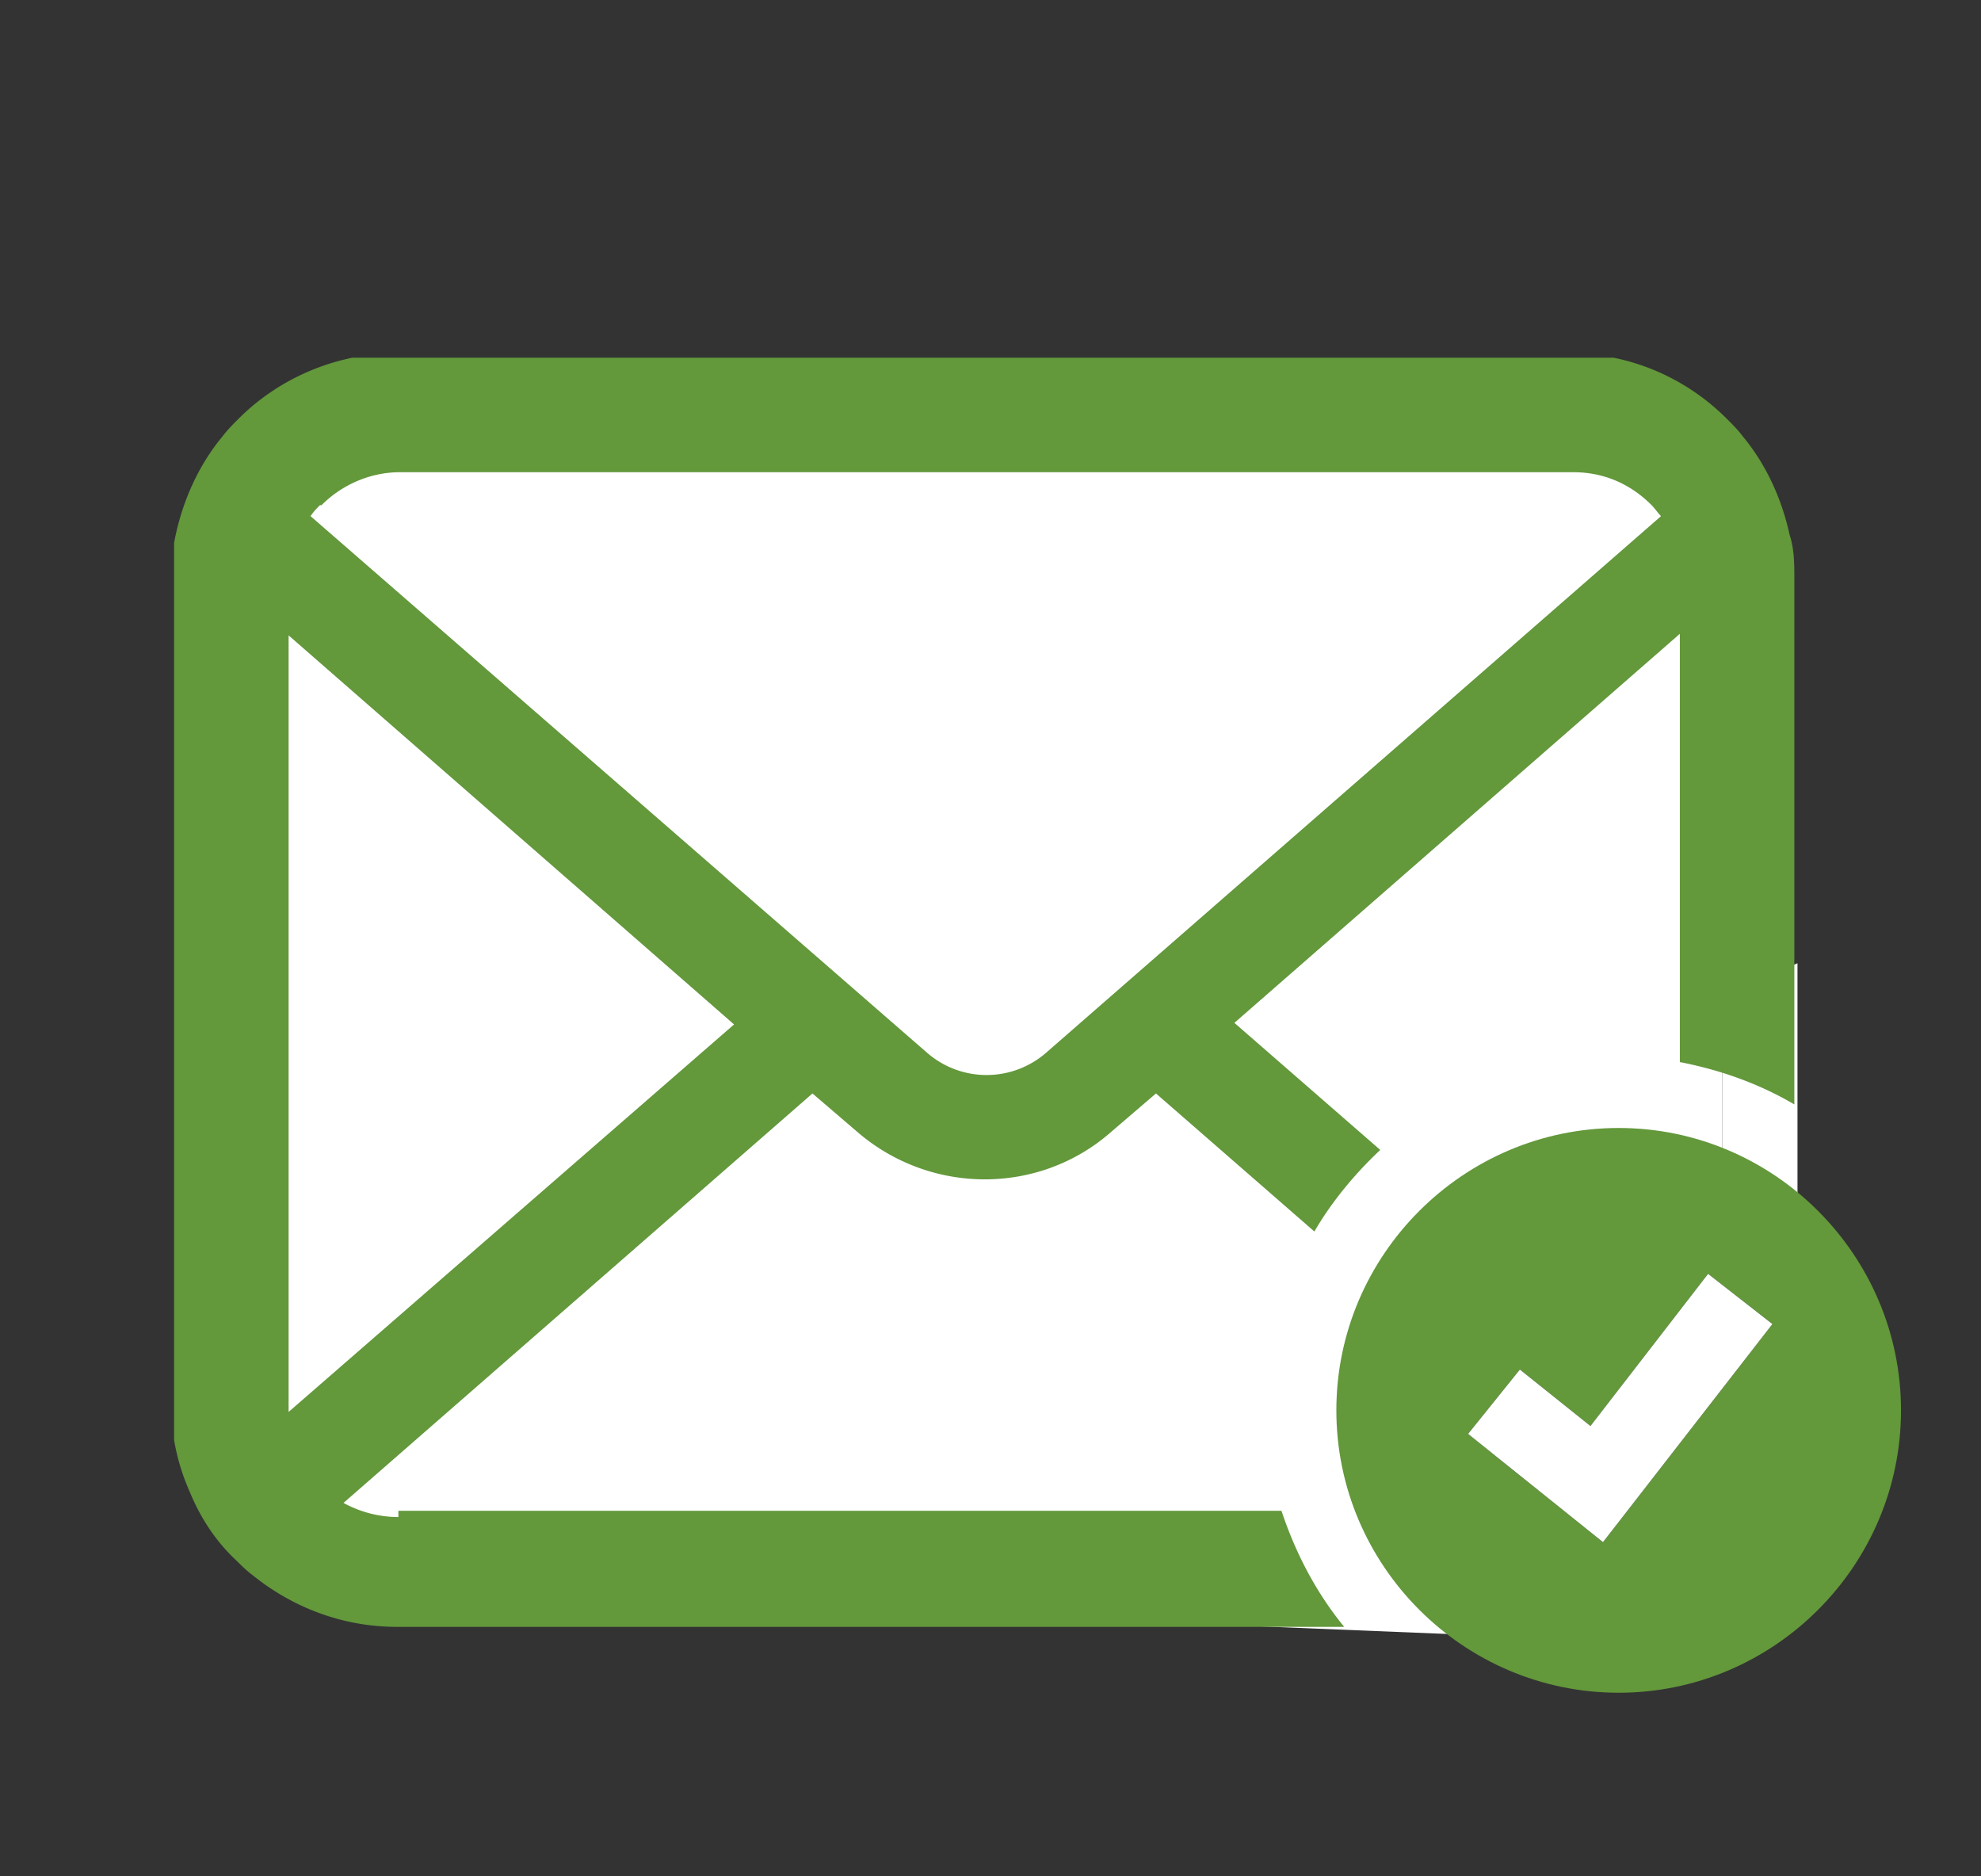
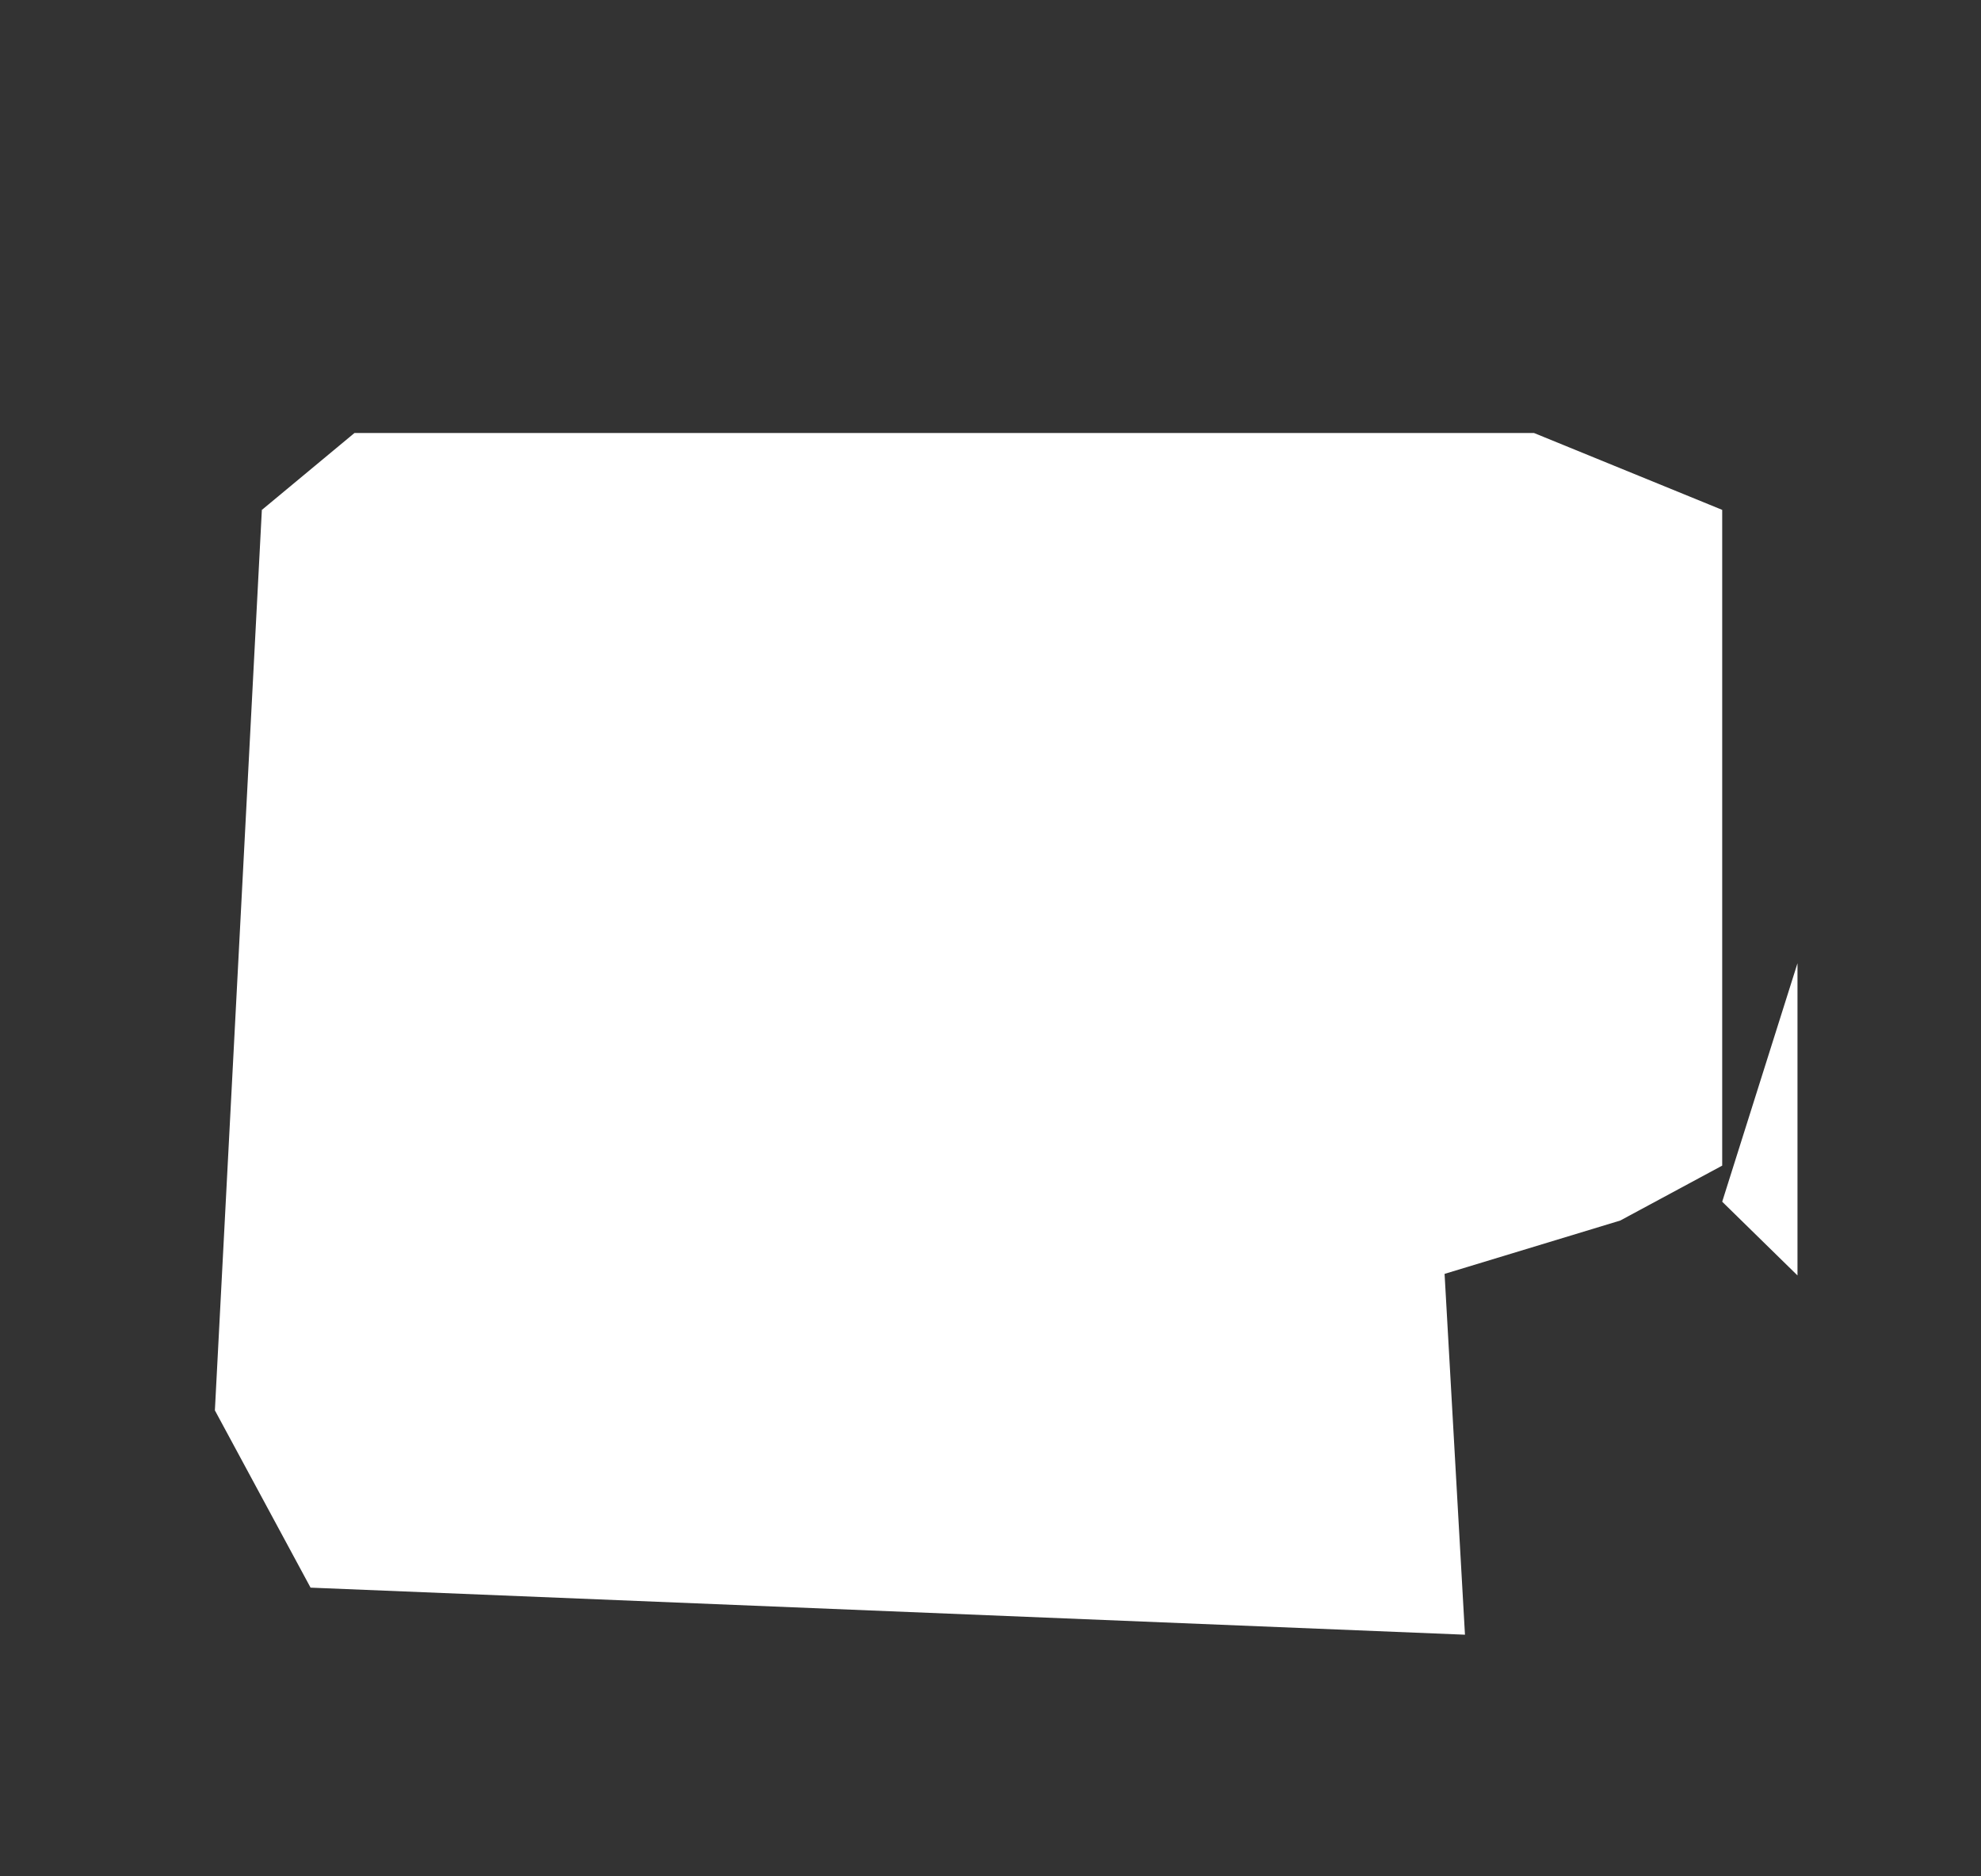
<svg xmlns="http://www.w3.org/2000/svg" id="_レイヤー_2" version="1.1" viewBox="0 0 126.3 119.6">
  <rect x="0" y="0" width="126.3" height="119.6" fill="#333333" stroke="none" />
  <defs>
    <clipPath id="clippath">
-       <path d="M11.1 22.8h110.2V108H11.1z" style="fill:none" />
-     </clipPath>
+       </clipPath>
    <style>.st1{fill:#63983b}.st2{fill:#fff}</style>
  </defs>
-   <path id="_パス_268" d="M114.6 61.4v19.9l-4.8-4.7V63.4z" class="st2" data-name="パス_268" />
+   <path id="_パス_268" d="M114.6 61.4v19.9l-4.8-4.7z" class="st2" data-name="パス_268" />
  <path id="_パス_269" d="m16.7 32.5 5.9-4.9h75.2l12 4.9v41.8l-6.5 3.5-11.2 3.4 1.3 23-73.6-3-6.1-11.3 3-57.5Z" class="st2" data-name="パス_269" />
  <g id="_グループ_136" data-name="グループ_136" style="clip-path:url(#clippath)">
    <g id="_グループ_135" data-name="グループ_135">
      <path id="_パス_270" d="M25.4 96.7c-1.2 0-2.4-.3-3.5-.9l29.9-26.1 2.8 2.4c4.7 4.1 11.7 4.1 16.3 0l2.8-2.4 10.1 8.8c1.1-1.9 2.6-3.7 4.2-5.2l-9.3-8.1 28.4-24.8v27.3c2.6.5 5.1 1.4 7.3 2.7V36.9c0-.9 0-1.9-.3-2.8-.5-2.3-1.5-4.5-3-6.3-.3-.4-.6-.7-1-1.1-2.7-2.7-6.3-4.2-10.2-4.2H25.4c-3.8 0-7.5 1.5-10.2 4.2-.3.3-.7.7-1 1.1-1.5 1.8-2.5 4-3 6.3-.2.9-.3 1.9-.3 2.8v52.5q0 3 1.2 5.7c.7 1.7 1.7 3.2 3 4.4.3.3.6.6 1 .9 2.6 2.1 5.8 3.3 9.2 3.3h60.4c-1.8-2.2-3.1-4.7-4-7.4H25.4Zm-4.9-64.5c1.3-1.3 3.1-2.1 5-2.1h74.8c1.9 0 3.6.7 5 2.1.2.2.4.5.6.7L66.7 67.1a5.78 5.78 0 0 1-7.6 0L19.8 32.9c.2-.3.4-.5.6-.7m-2 57.5V40.5l28.4 24.8L18.4 90z" class="st1" data-name="パス_270" />
      <path id="_パス_271" d="M103.2 71.9c-9.9 0-18 8.1-18 18s8.1 18 18 18 18-8.1 18-18-8.1-18-18-18m-1 26.4-8.6-6.9 3.3-4.1 4.5 3.6 7.5-9.7 4.1 3.2z" class="st1" data-name="パス_271" />
      <path id="_パス_272" d="m93.6 91.4 3.3-4.1 4.5 3.6 7.5-9.7 4.1 3.2-10.8 13.9z" class="st2" data-name="パス_272" />
    </g>
  </g>
</svg>